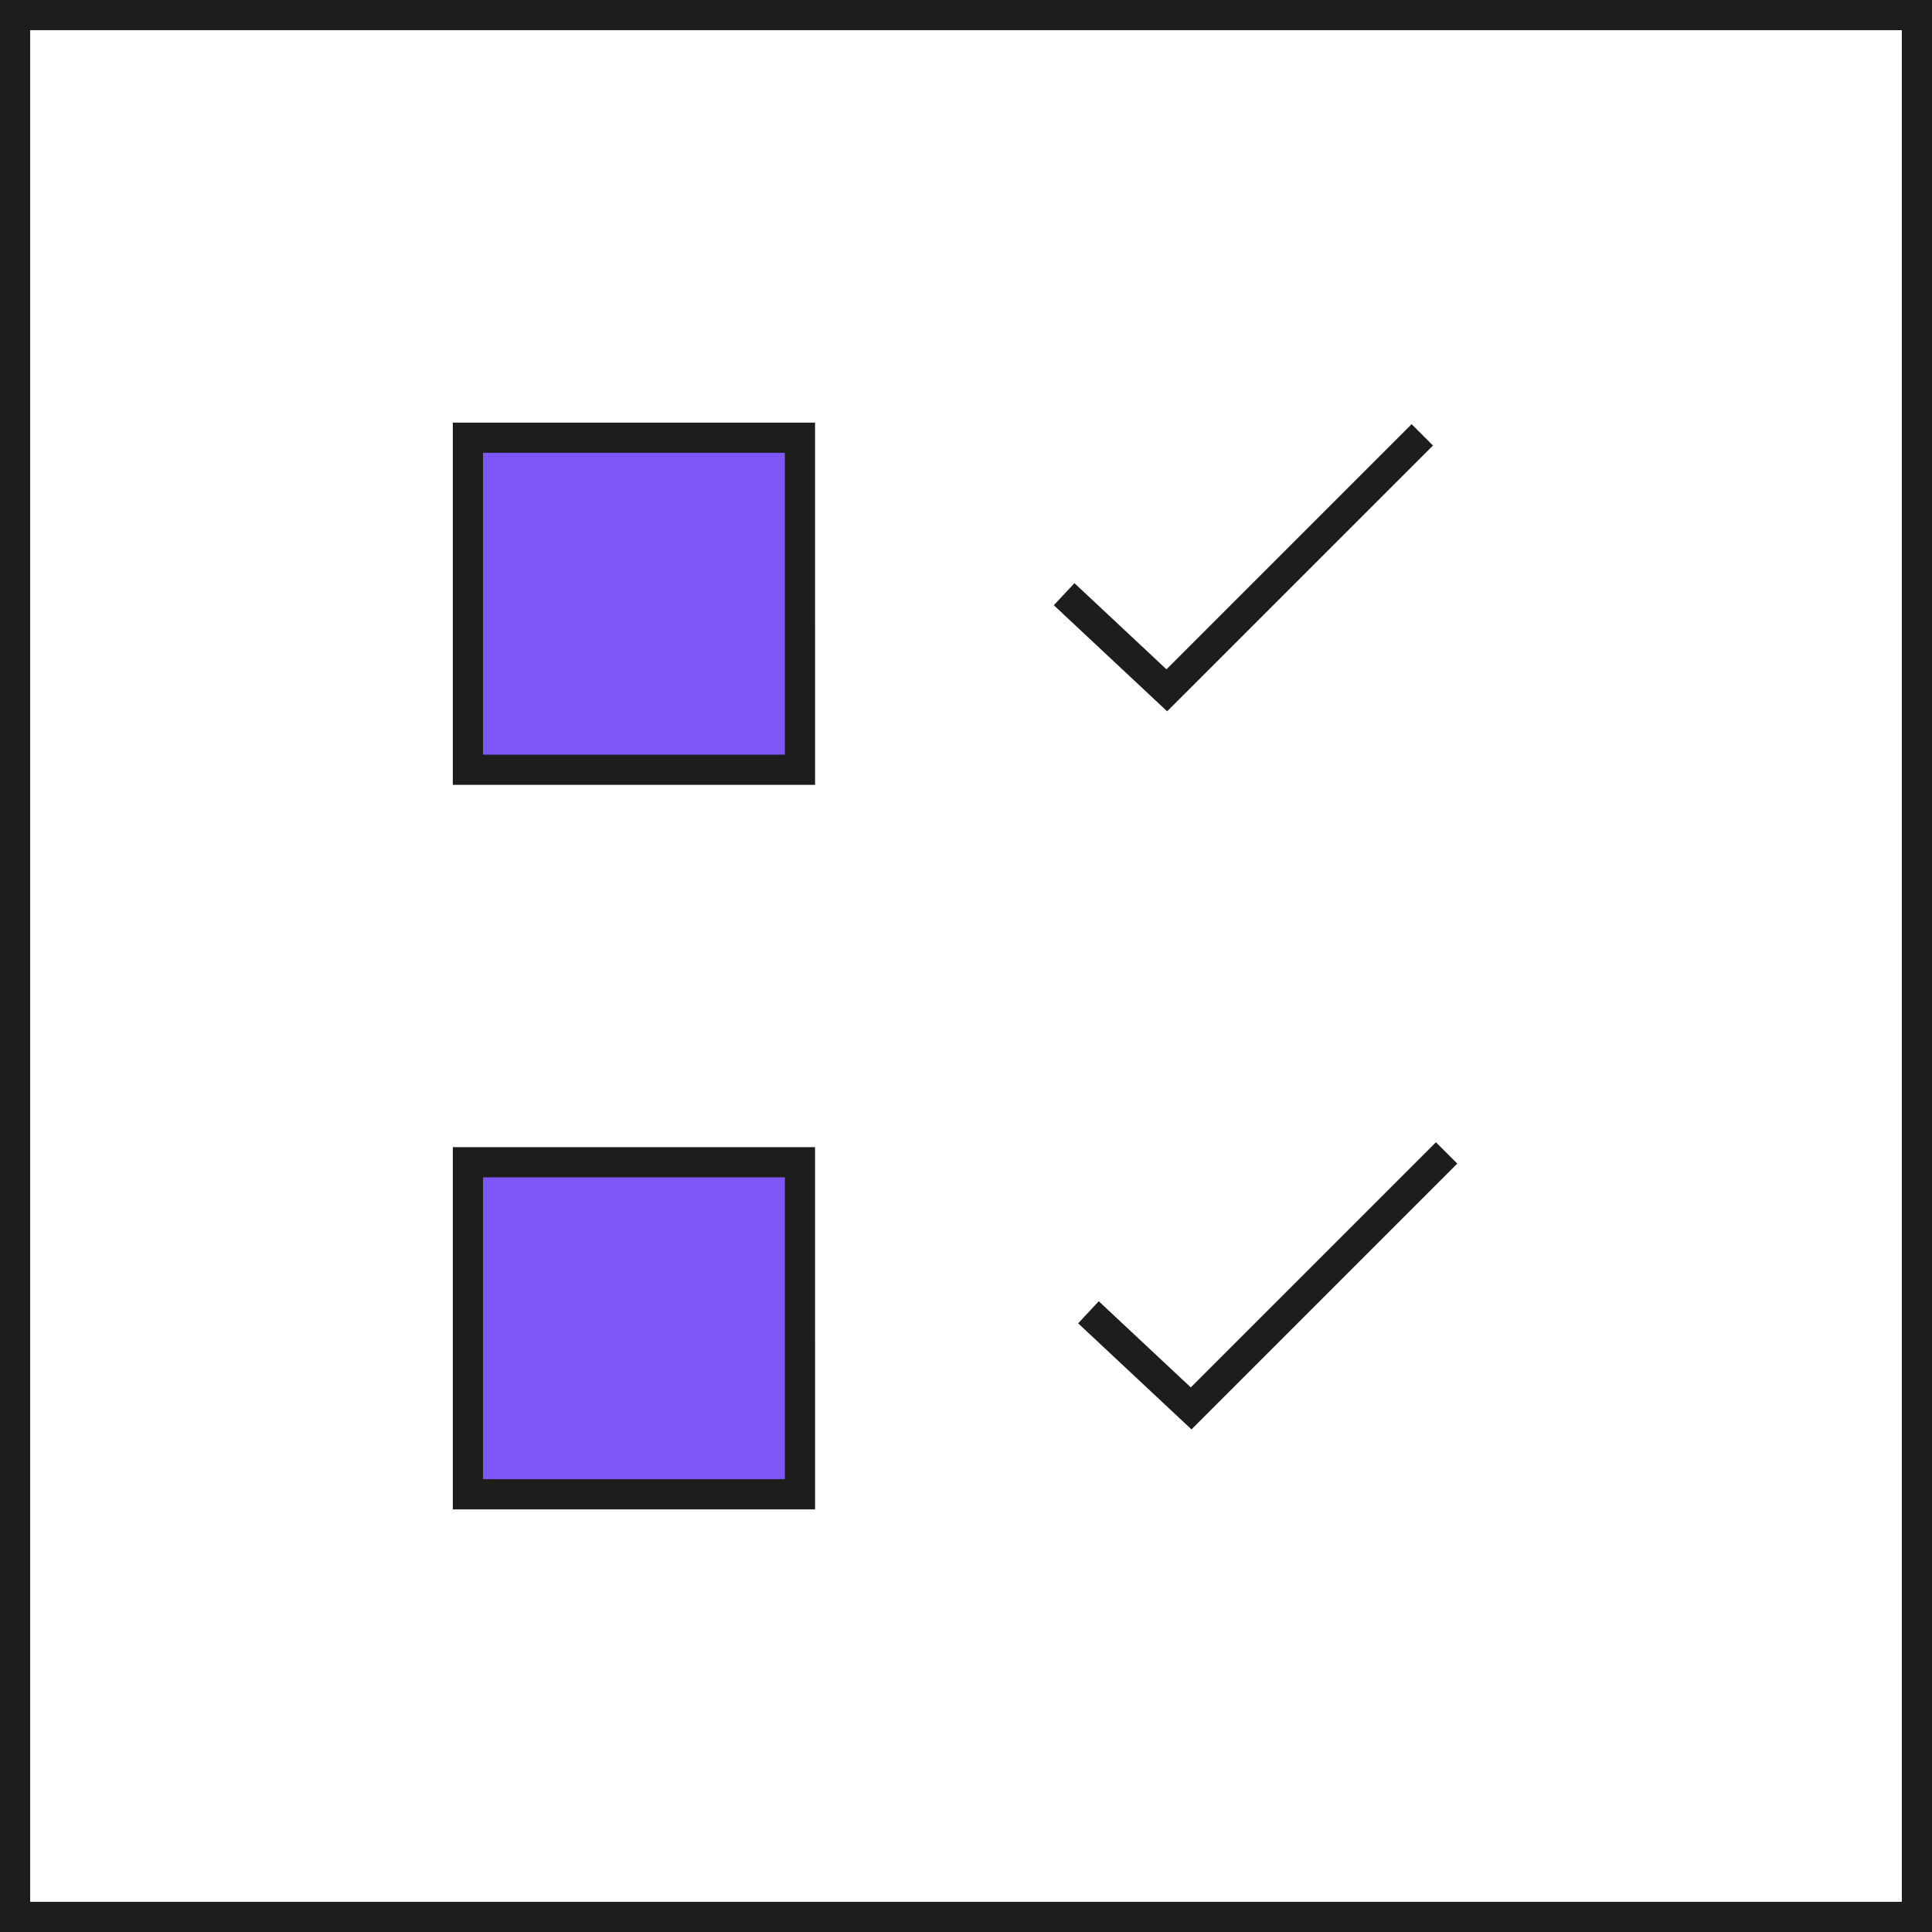
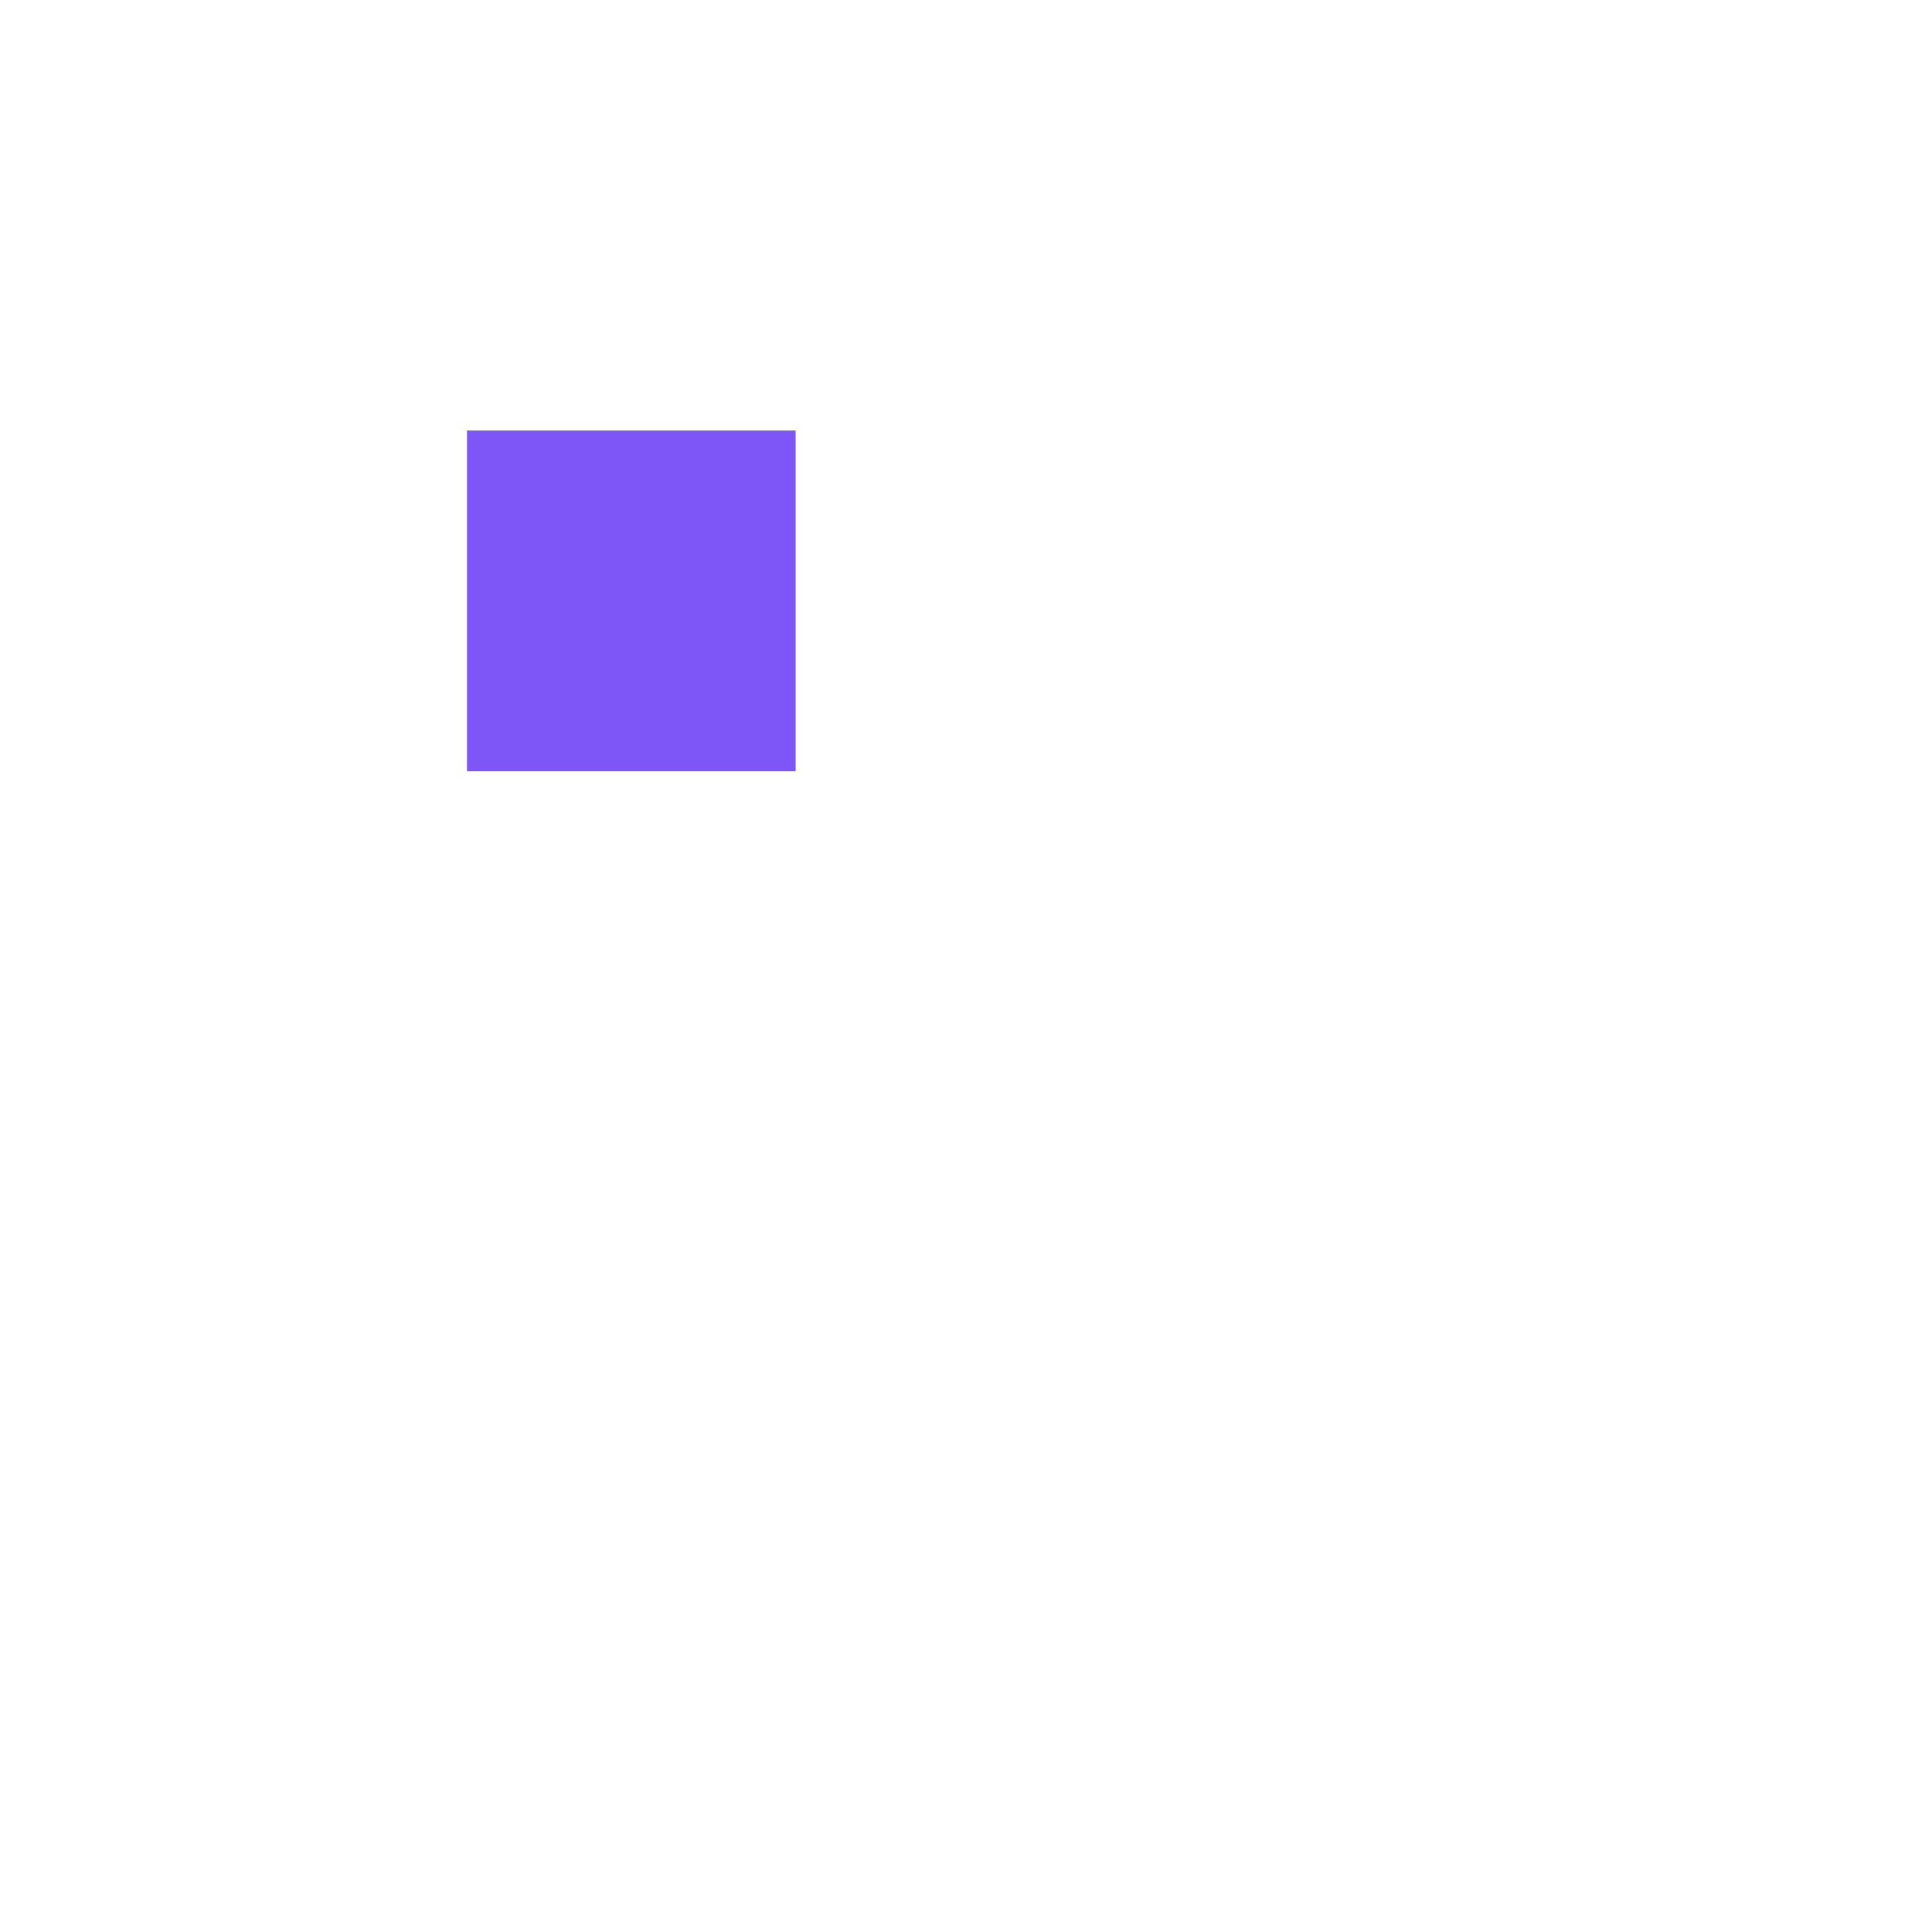
<svg xmlns="http://www.w3.org/2000/svg" preserveAspectRatio="xMidYMid meet" data-bbox="20.63 20.63 158.74 158.74" viewBox="20.63 20.63 158.74 158.74" height="200" width="200" data-type="color" role="presentation" aria-hidden="true" aria-labelledby="svgcid-fvo2tplgi5gw">
  <defs>
    <style>#comp-krp13716 svg [data-color="1"] {fill: #7E55F6;}
#comp-krp13716 svg [data-color="2"] {fill: #000000;}</style>
  </defs>
  <title id="svgcid-fvo2tplgi5gw" />
  <g>
    <path fill="#7E55F6" d="M86 56v28H59V56h27z" data-color="1" />
-     <path fill="#7E55F6" d="M86 116v28H59v-28h27z" data-color="1" />
-     <path d="M87.598 72.082V55.354H57.835v29.764h29.764V72.082zm-2.48 10.556H60.315V57.835h24.803v24.803zM20.63 20.63v158.74h158.74V20.63H20.63zm156.26 156.26H23.11V23.11h153.78v153.78zm-89.292-45.801v-16.207H57.835v29.764h29.764v-13.557zm-2.48 11.076H60.315v-24.803h24.803v24.803zm31.41-63.091-9.313-8.717 1.696-1.812 7.56 7.078 20.143-20.142 1.754 1.754-21.84 21.839zm1.941 55.549 20.143-20.142 1.754 1.754-21.839 21.84-9.313-8.717 1.696-1.812 7.559 7.077z" fill="#1D1D1B" data-color="2" />
  </g>
</svg>